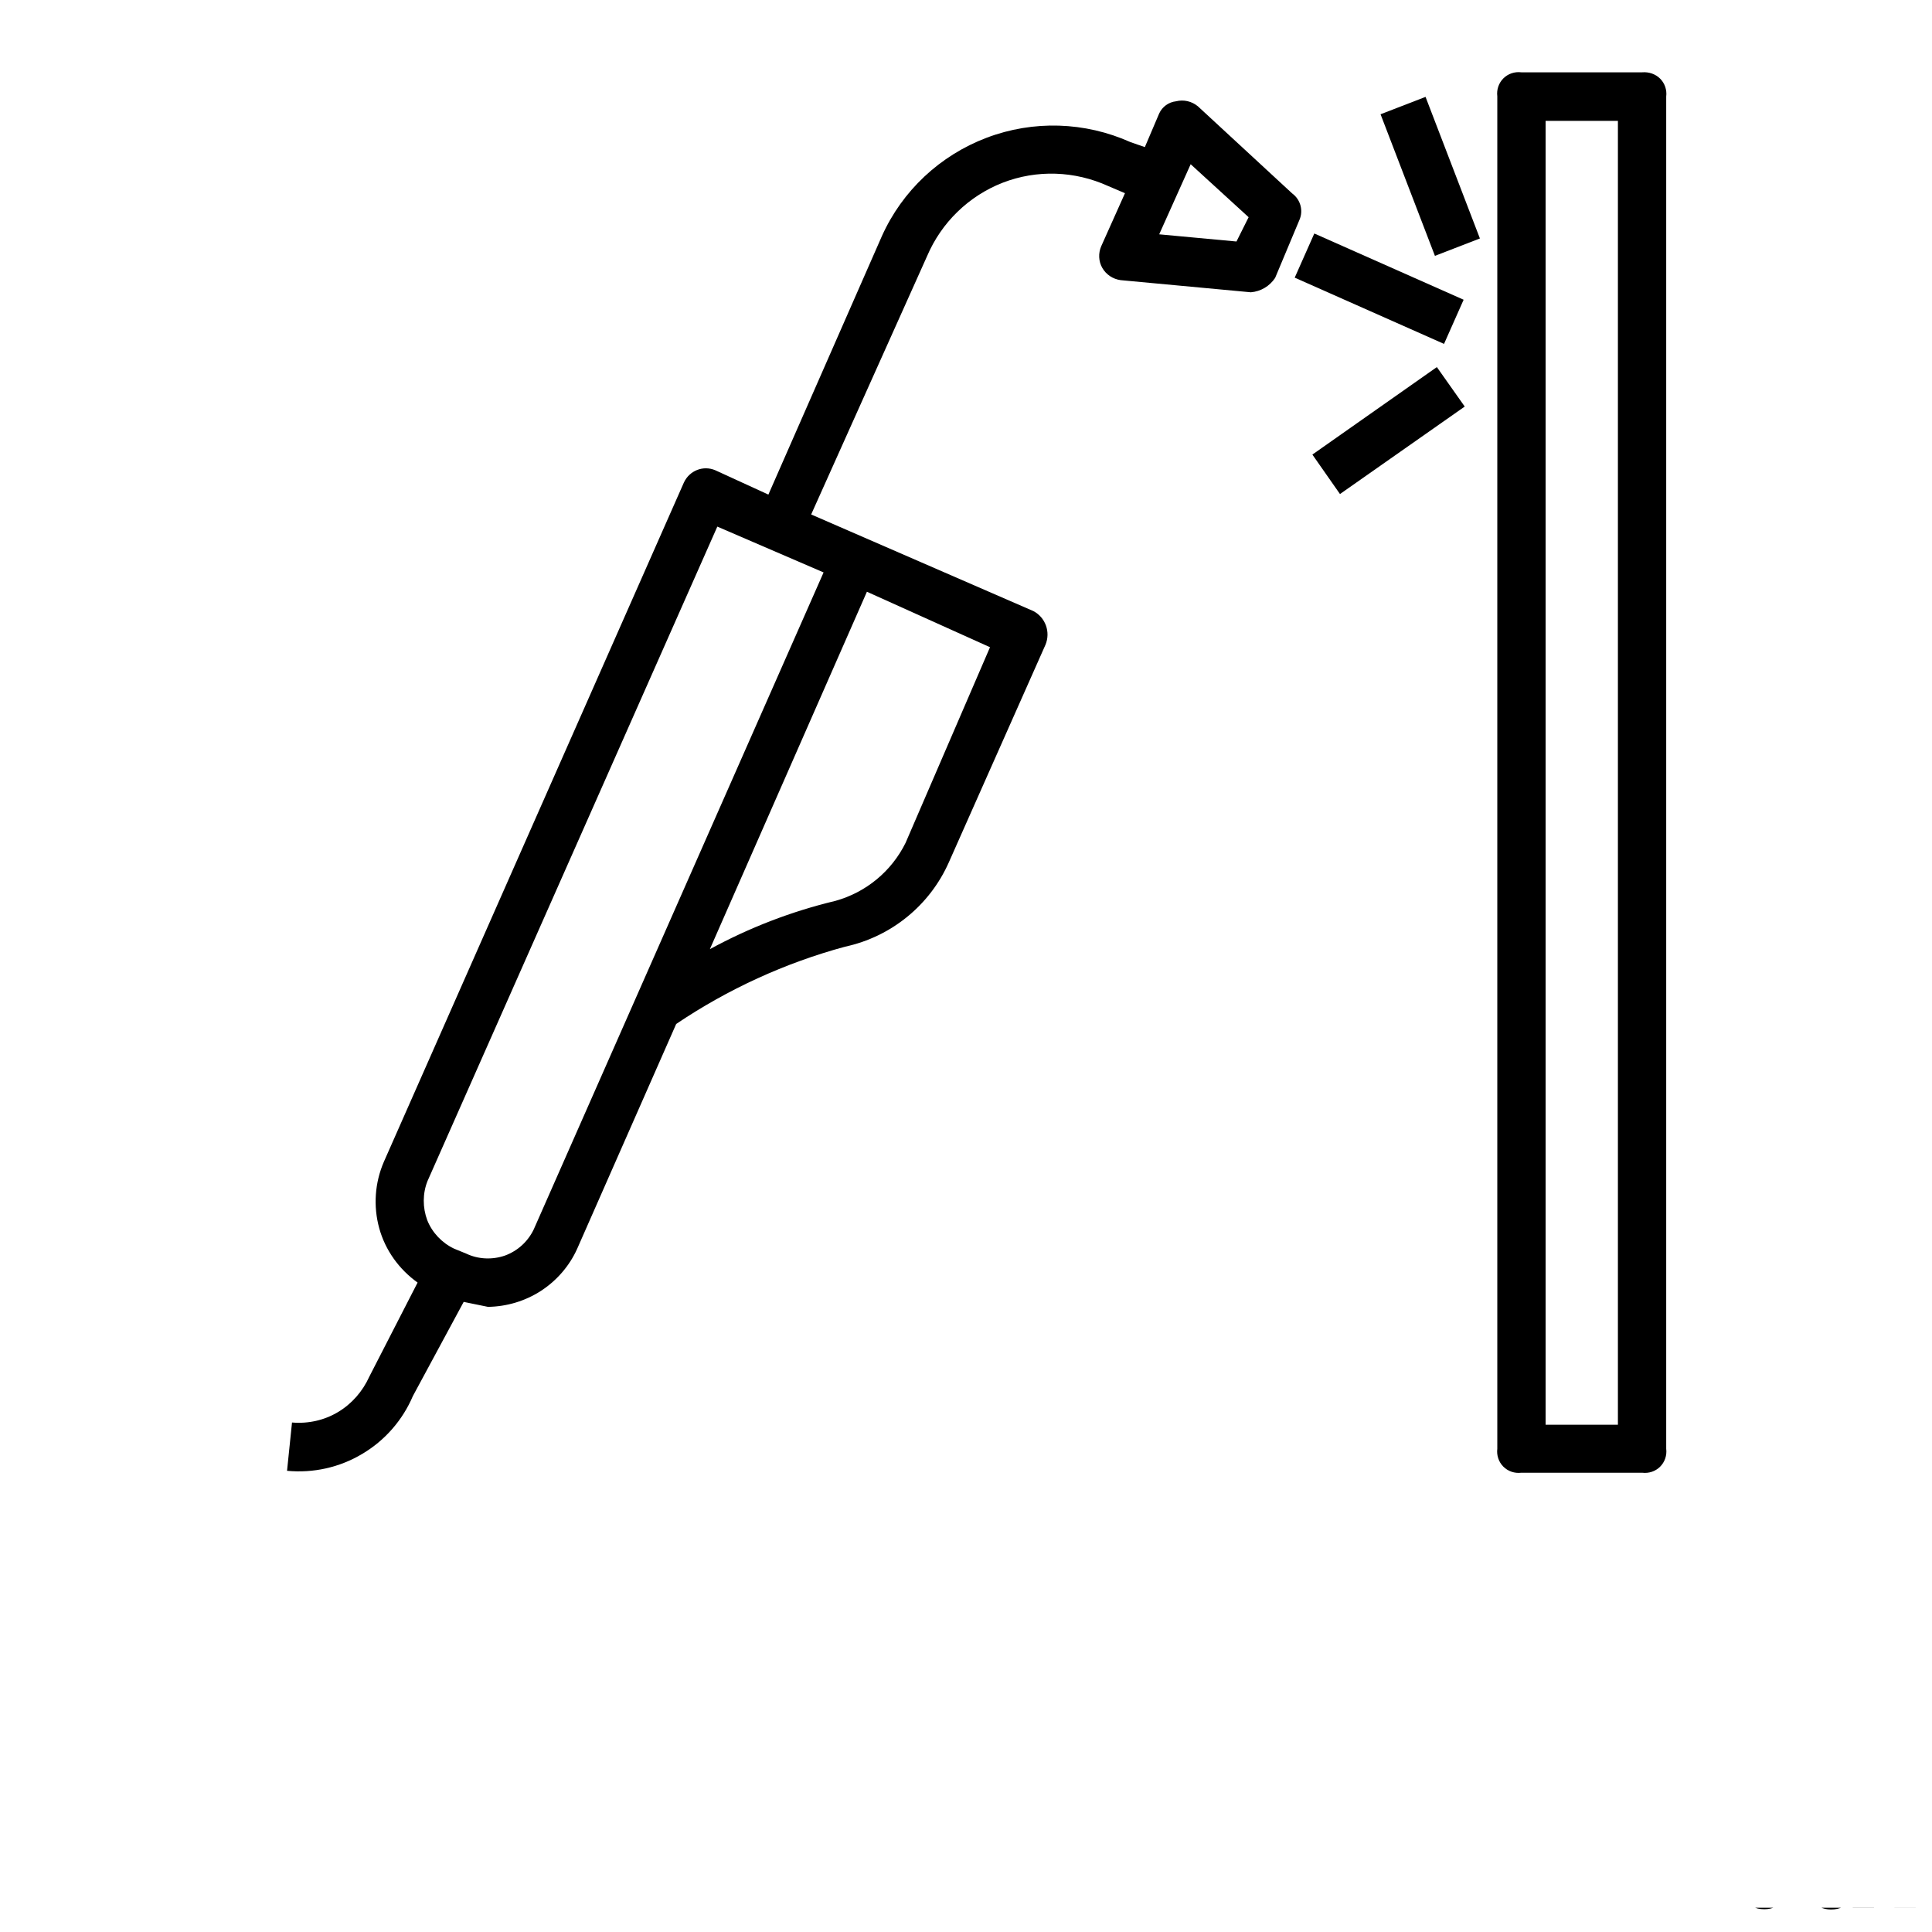
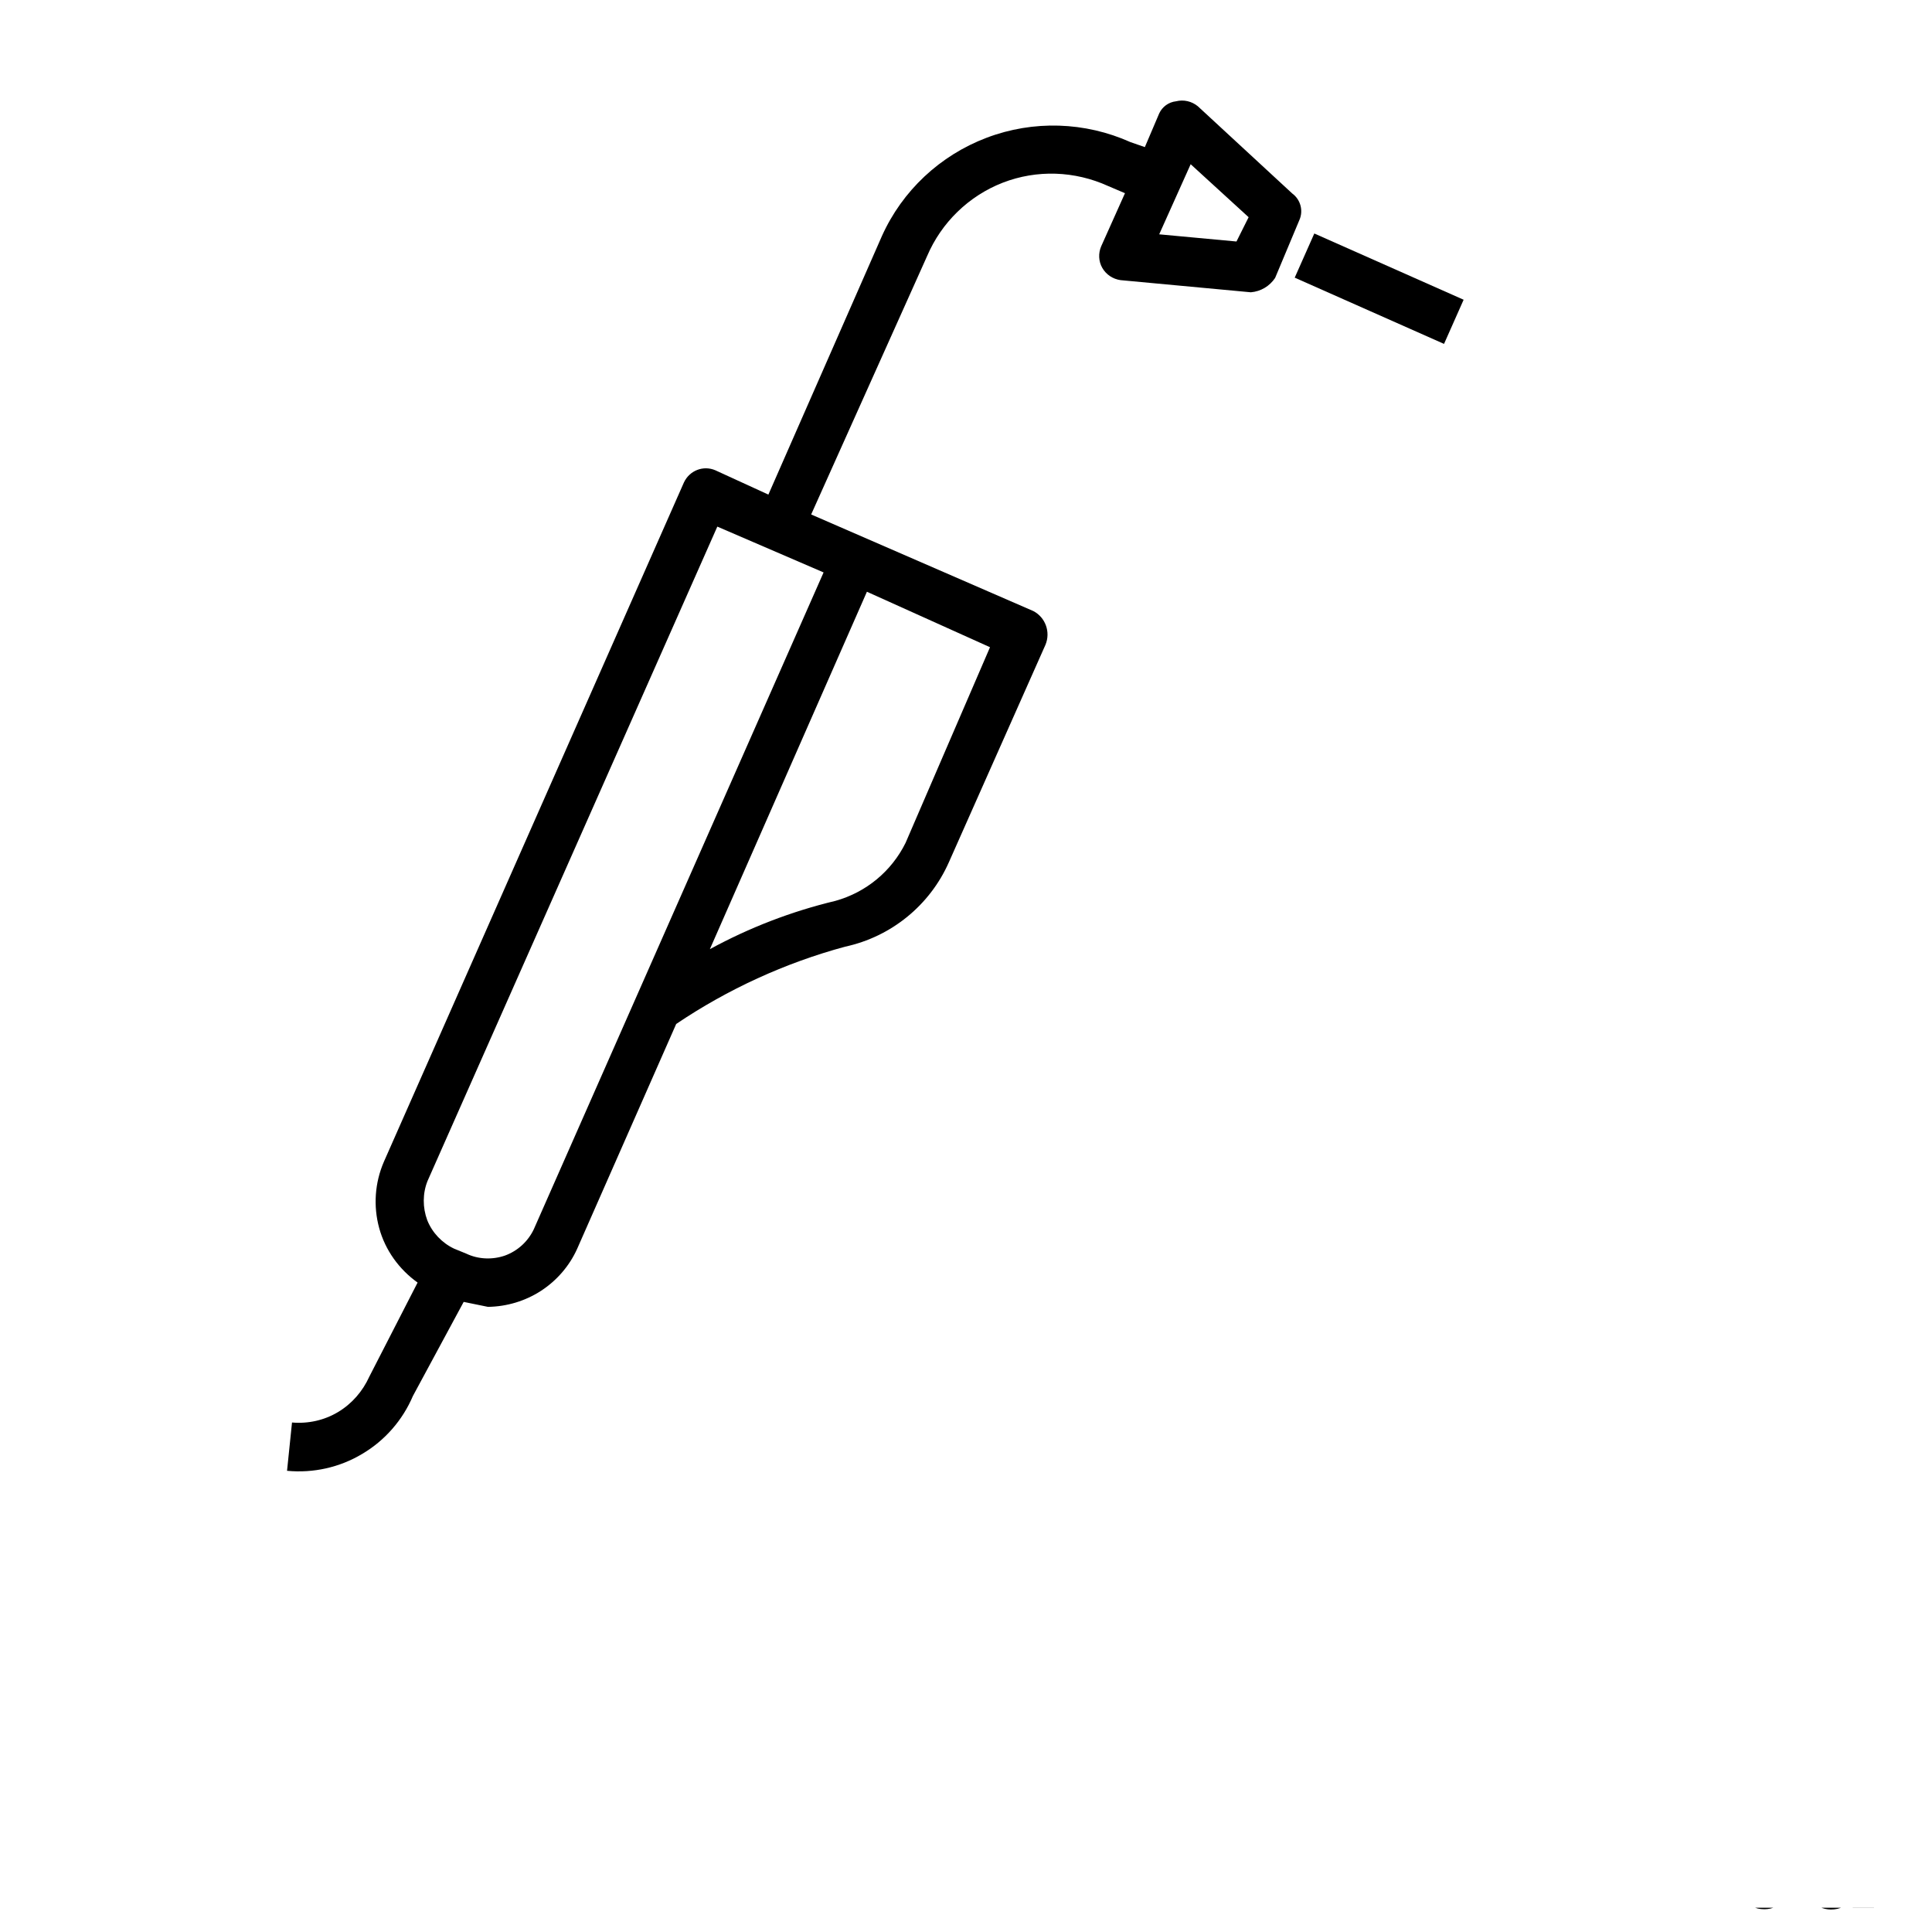
<svg xmlns="http://www.w3.org/2000/svg" xmlns:xlink="http://www.w3.org/1999/xlink" version="1.1" id="Слой_1" x="0px" y="0px" viewBox="0 0 700 700" style="enable-background:new 0 0 700 700;" xml:space="preserve">
  <symbol id="a" viewBox="-12.8 -16.9 25.7 33.9">
    <path d="M5.1-4.1v-12.8h7.7v33.2H5.1v-3.5c-1.1,1.4-2.2,2.4-3.5,3.1c-1.3,0.7-2.7,1-4.4,1c-2.9,0-5.4-1.2-7.3-3.5   c-1.9-2.3-2.8-5.4-2.8-9s0.9-6.7,2.8-9C-8.1-7-5.7-8.2-2.7-8.2c1.7,0,3.1,0.3,4.4,1C2.9-6.5,4.1-5.5,5.1-4.1L5.1-4.1z M0.1,11.4   c1.6,0,2.9-0.6,3.8-1.8c0.9-1.2,1.3-2.9,1.3-5.2c0-2.3-0.4-4-1.3-5.2C3-2,1.7-2.6,0.1-2.6c-1.6,0-2.9,0.6-3.7,1.8   c-0.9,1.2-1.3,2.9-1.3,5.2c0,2.3,0.4,4,1.3,5.2C-2.8,10.8-1.5,11.4,0.1,11.4z" />
  </symbol>
  <symbol id="c" viewBox="-12.8 -16.9 25.7 33.9">
    <path d="M-0.1,11.4c1.6,0,2.9-0.6,3.8-1.8c0.9-1.2,1.3-2.9,1.3-5.2c0-2.3-0.4-4-1.3-5.2C2.8-2,1.5-2.6-0.1-2.6   C-1.7-2.6-3-2-3.9-0.8c-0.9,1.2-1.3,2.9-1.3,5.2c0,2.3,0.4,4,1.3,5.2C-3,10.8-1.7,11.4-0.1,11.4L-0.1,11.4z M-5.2-4.1   C-4.1-5.5-3-6.5-1.7-7.2c1.3-0.7,2.8-1,4.4-1C5.7-8.2,8.1-7,10-4.7c1.9,2.3,2.8,5.4,2.8,9s-0.9,6.7-2.8,9c-1.9,2.3-4.3,3.5-7.3,3.5   c-1.7,0-3.1-0.3-4.4-1s-2.4-1.7-3.5-3.1v3.5h-7.7v-33.2h7.7V-4.1z" />
  </symbol>
  <symbol id="f" viewBox="-3.8 -16.6 7.7 33.2">
    <path d="M-3.8-7.3h7.7v23.9h-7.7L-3.8-7.3z M-3.8-16.6h7.7v6.2h-7.7L-3.8-16.6z" />
  </symbol>
  <g>
    <path d="M469.1,100.6l7.1-16l54.1,24l-7.1,16L469.1,100.6z" />
    <path d="M149.6,505.8l18.4-34.1l8.8,1.8c6.8-0.1,13.5-2.1,19.2-5.8c5.7-3.7,10.3-9,13.1-15.2L245,371c18.7-12.6,39.4-22.1,61.2-28   c16.7-3.6,30.7-15,37.6-30.6l35-78.8c1.9-4.6,0-9.9-4.4-12.2l-80.5-35l42-93.6c5.2-12.2,15.1-21.8,27.4-26.6   c12.4-4.8,26.1-4.3,38.2,1.2l6.1,2.6L399,89.2c-1.1,2.5-1,5.5,0.4,7.9c1.4,2.4,3.8,4,6.6,4.4l47.2,4.4c3.6-0.3,6.8-2.2,8.8-5.2   l8.8-21c1.5-3.4,0.4-7.4-2.6-9.6L434,38.5c-2.2-1.8-5.1-2.5-7.9-1.8c-2.7,0.3-5,2-6.1,4.4l-5.2,12.2l-5.2-1.8   c-16.5-7.4-35.2-8-52.1-1.6c-16.9,6.4-30.6,19.2-38,35.7l-41.1,93.6l-19.2-8.8c-4.4-1.9-9.4,0.1-11.4,4.4L139.1,420.9   c-3.3,7.6-3.9,16.1-1.7,24.1c2.2,8,7.2,14.9,13.9,19.7l-17.5,34.1c-2.4,5.3-6.3,9.8-11.3,12.8c-5,3-10.8,4.3-16.7,3.8l-1.8,17.5   c9.5,0.9,19-1.2,27.2-6.1C139.5,521.9,145.9,514.5,149.6,505.8L149.6,505.8z M431.4,59.5l21,19.2l-4.4,8.8l-28-2.6L431.4,59.5z    M328.1,305.4c-5.1,10.3-14.3,17.9-25.4,21c-15.9,3.8-31.2,9.7-45.5,17.5l56.9-129.5l44.6,20.1L328.1,305.4z M154.9,427.9   l105-237.1l38.5,16.6l-105,238c-2.1,4.4-5.8,7.8-10.4,9.5c-4.6,1.6-9.7,1.4-14.1-0.7l-4.4-1.8c-4.4-2.1-7.9-5.8-9.7-10.3   C153.1,437.5,153.1,432.4,154.9,427.9L154.9,427.9z" />
-     <path d="M595,26.2h-43.8c-2.4-0.3-4.8,0.5-6.5,2.2s-2.5,4.1-2.2,6.5v490c-0.3,2.4,0.5,4.8,2.2,6.5s4.1,2.5,6.5,2.2H595   c2.4,0.3,4.8-0.5,6.5-2.2s2.5-4.1,2.2-6.5V35c0.3-2.4-0.5-4.8-2.2-6.5S597.4,26,595,26.2z M586.2,516.2H560V43.8h26.2V516.2z" />
-     <path d="M475.5,164.7l45.1-31.7l10.1,14.3L485.5,179L475.5,164.7z" />
-     <path d="M500.2,41.4l16.3-6.3l19.7,51.3l-16.3,6.3L500.2,41.4z" />
    <g>
      <defs>
        <rect id="SVGID_1_" x="620.1" y="691.2" width="700" height="700" />
      </defs>
      <clipPath id="SVGID_00000058562175921688937080000016318884838900632983_">
        <use xlink:href="#SVGID_1_" style="overflow:visible;" />
      </clipPath>
      <g style="clip-path:url(#SVGID_00000058562175921688937080000016318884838900632983_);">
        <use xlink:href="#c" width="25.7" height="33.9" x="-12.8" y="-16.9" transform="matrix(1 0 0 1 636.574 674.946)" style="overflow:visible;" />
      </g>
    </g>
    <g>
      <defs>
        <rect id="SVGID_00000106117286011031539620000006260723637312334260_" x="651.4" y="691.2" width="700" height="700" />
      </defs>
      <clipPath id="SVGID_00000116925620476121630140000015671429996705160090_">
        <use xlink:href="#SVGID_00000106117286011031539620000006260723637312334260_" style="overflow:visible;" />
      </clipPath>
      <g style="clip-path:url(#SVGID_00000116925620476121630140000015671429996705160090_);">
        <use xlink:href="#a" width="25.7" height="33.9" x="-12.8" y="-16.9" transform="matrix(1 0 0 1 666.18 674.946)" style="overflow:visible;" />
      </g>
    </g>
    <g>
      <defs>
-         <rect id="SVGID_00000024694920523206083580000004077756210082842286_" x="682.7" y="691.2" width="700" height="700" />
-       </defs>
+         </defs>
      <clipPath id="SVGID_00000162321900285724968640000016599437287913752242_">
        <use xlink:href="#SVGID_00000024694920523206083580000004077756210082842286_" style="overflow:visible;" />
      </clipPath>
      <g style="clip-path:url(#SVGID_00000162321900285724968640000016599437287913752242_);">
        <use xlink:href="#f" width="7.7" height="33.2" x="-3.8" y="-16.6" transform="matrix(1 0 0 1 690.191 674.633)" style="overflow:visible;" />
      </g>
    </g>
  </g>
</svg>